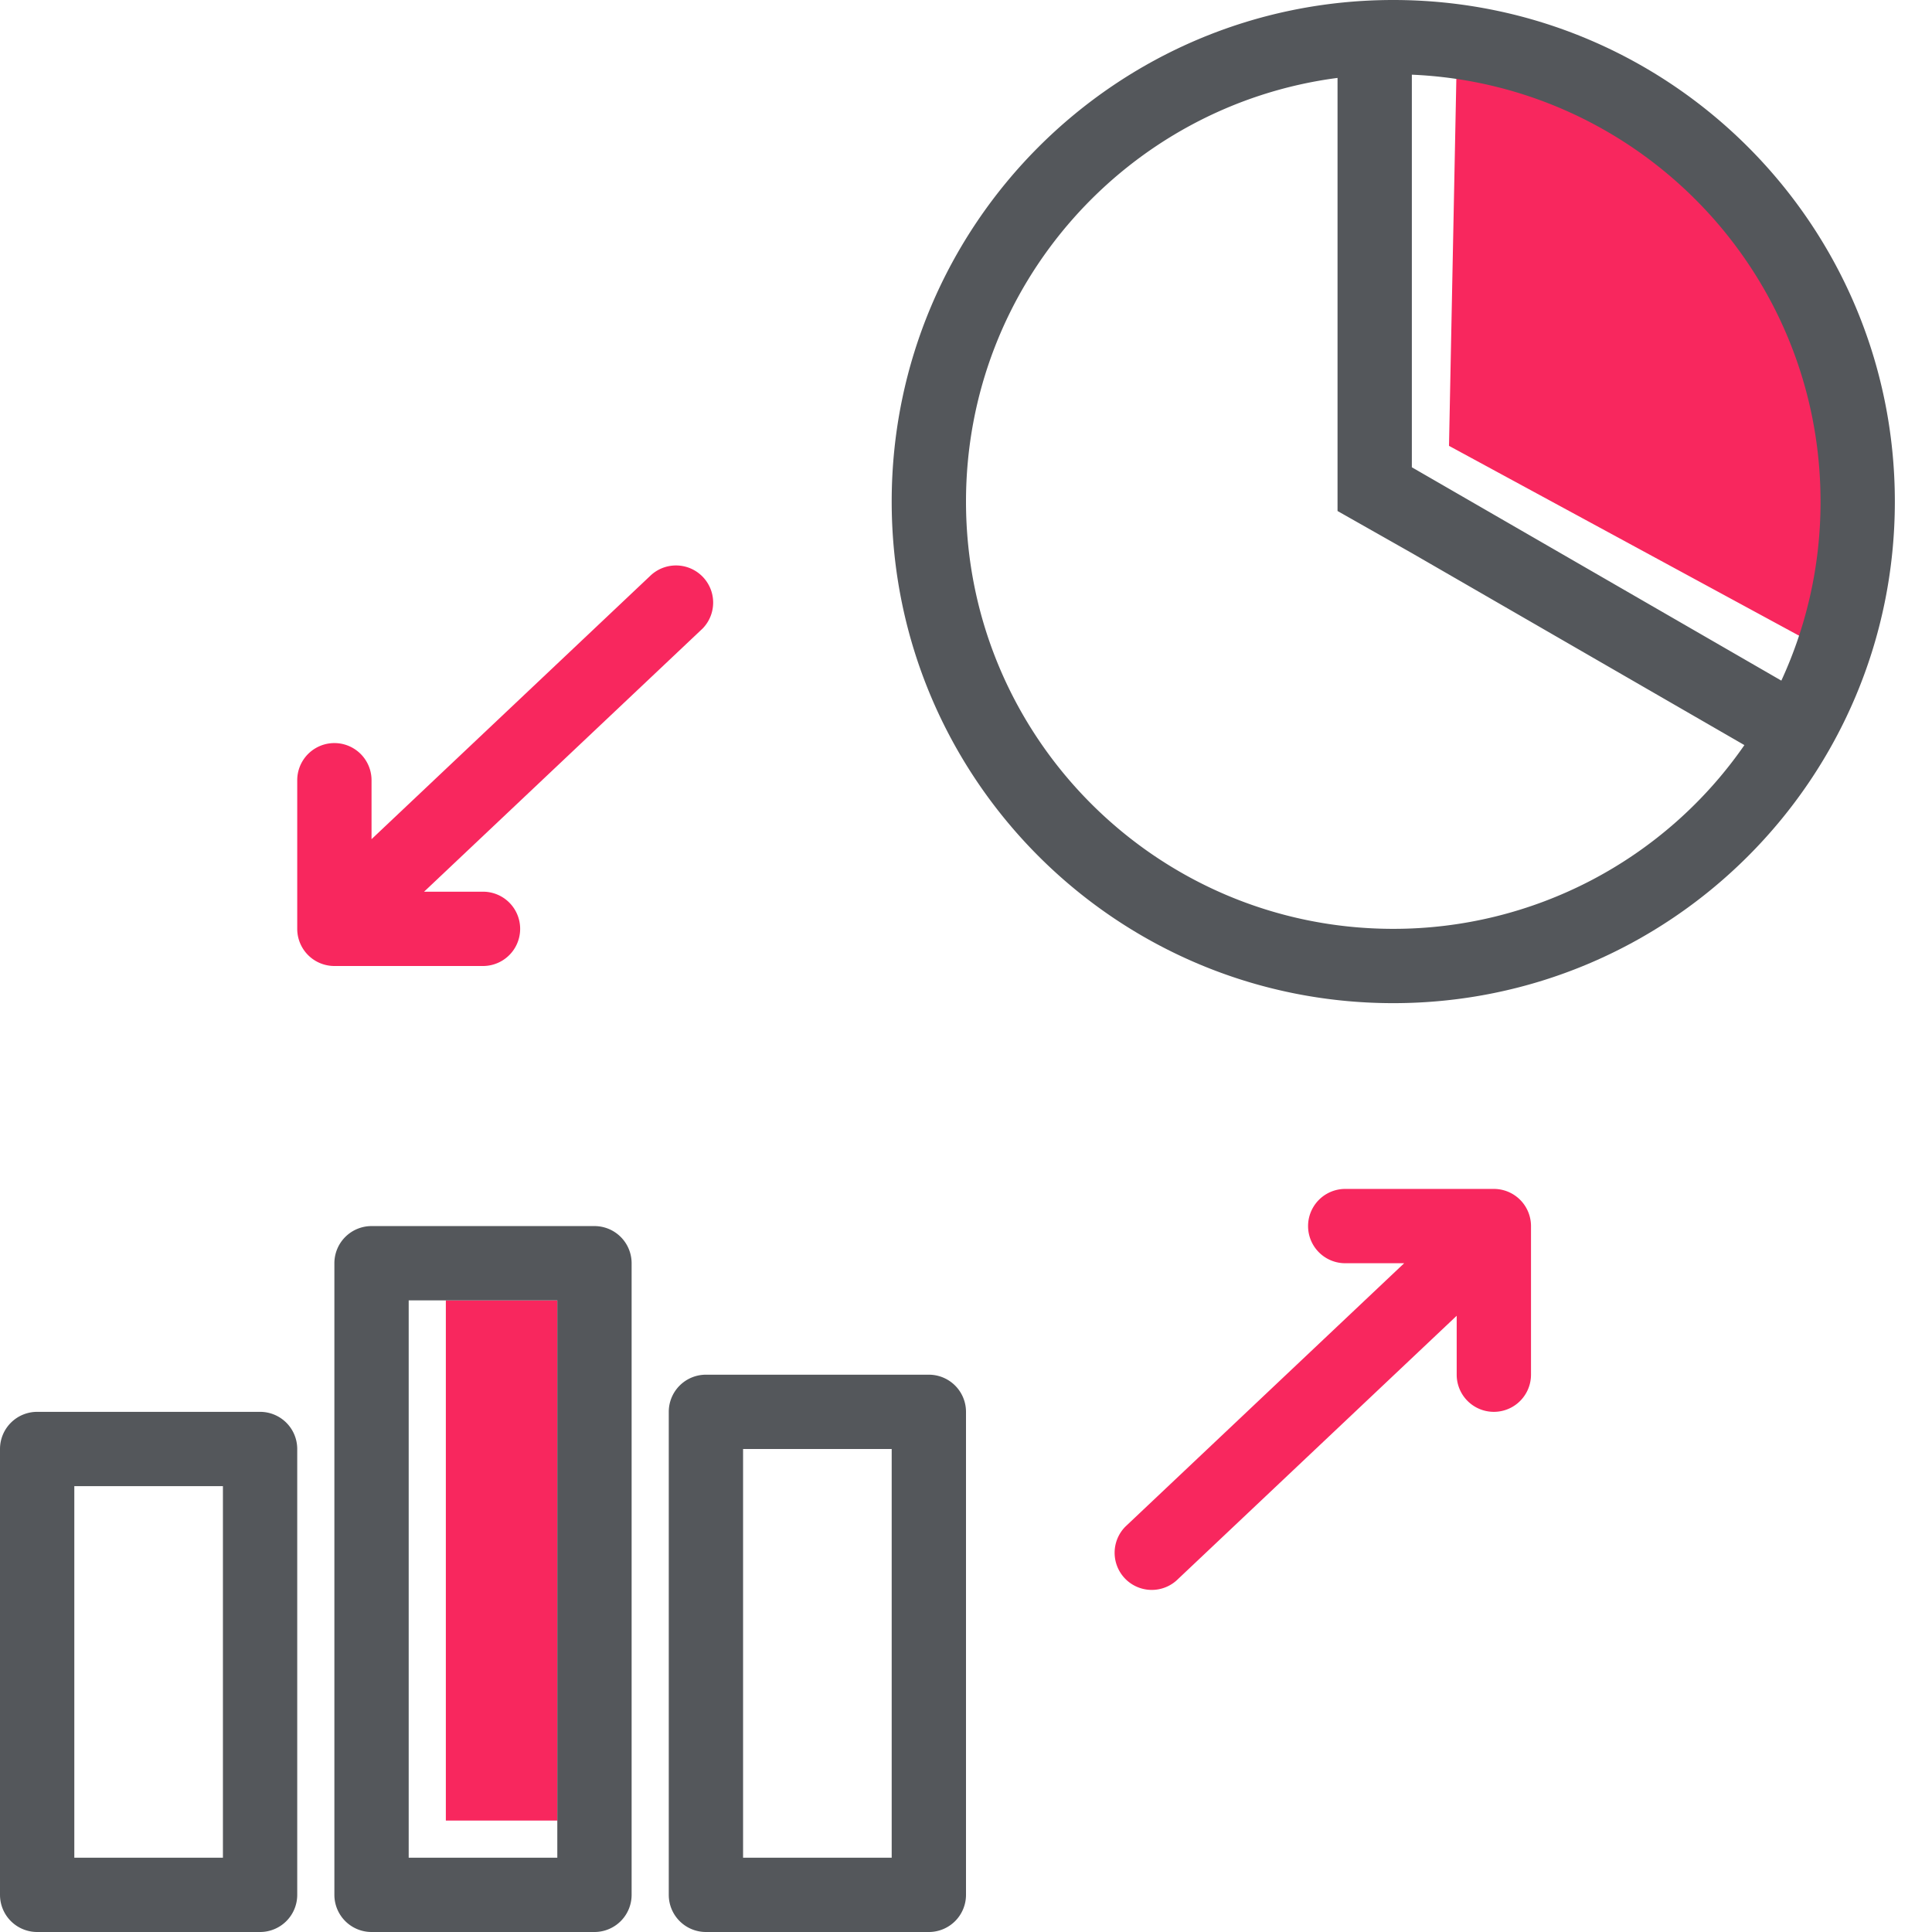
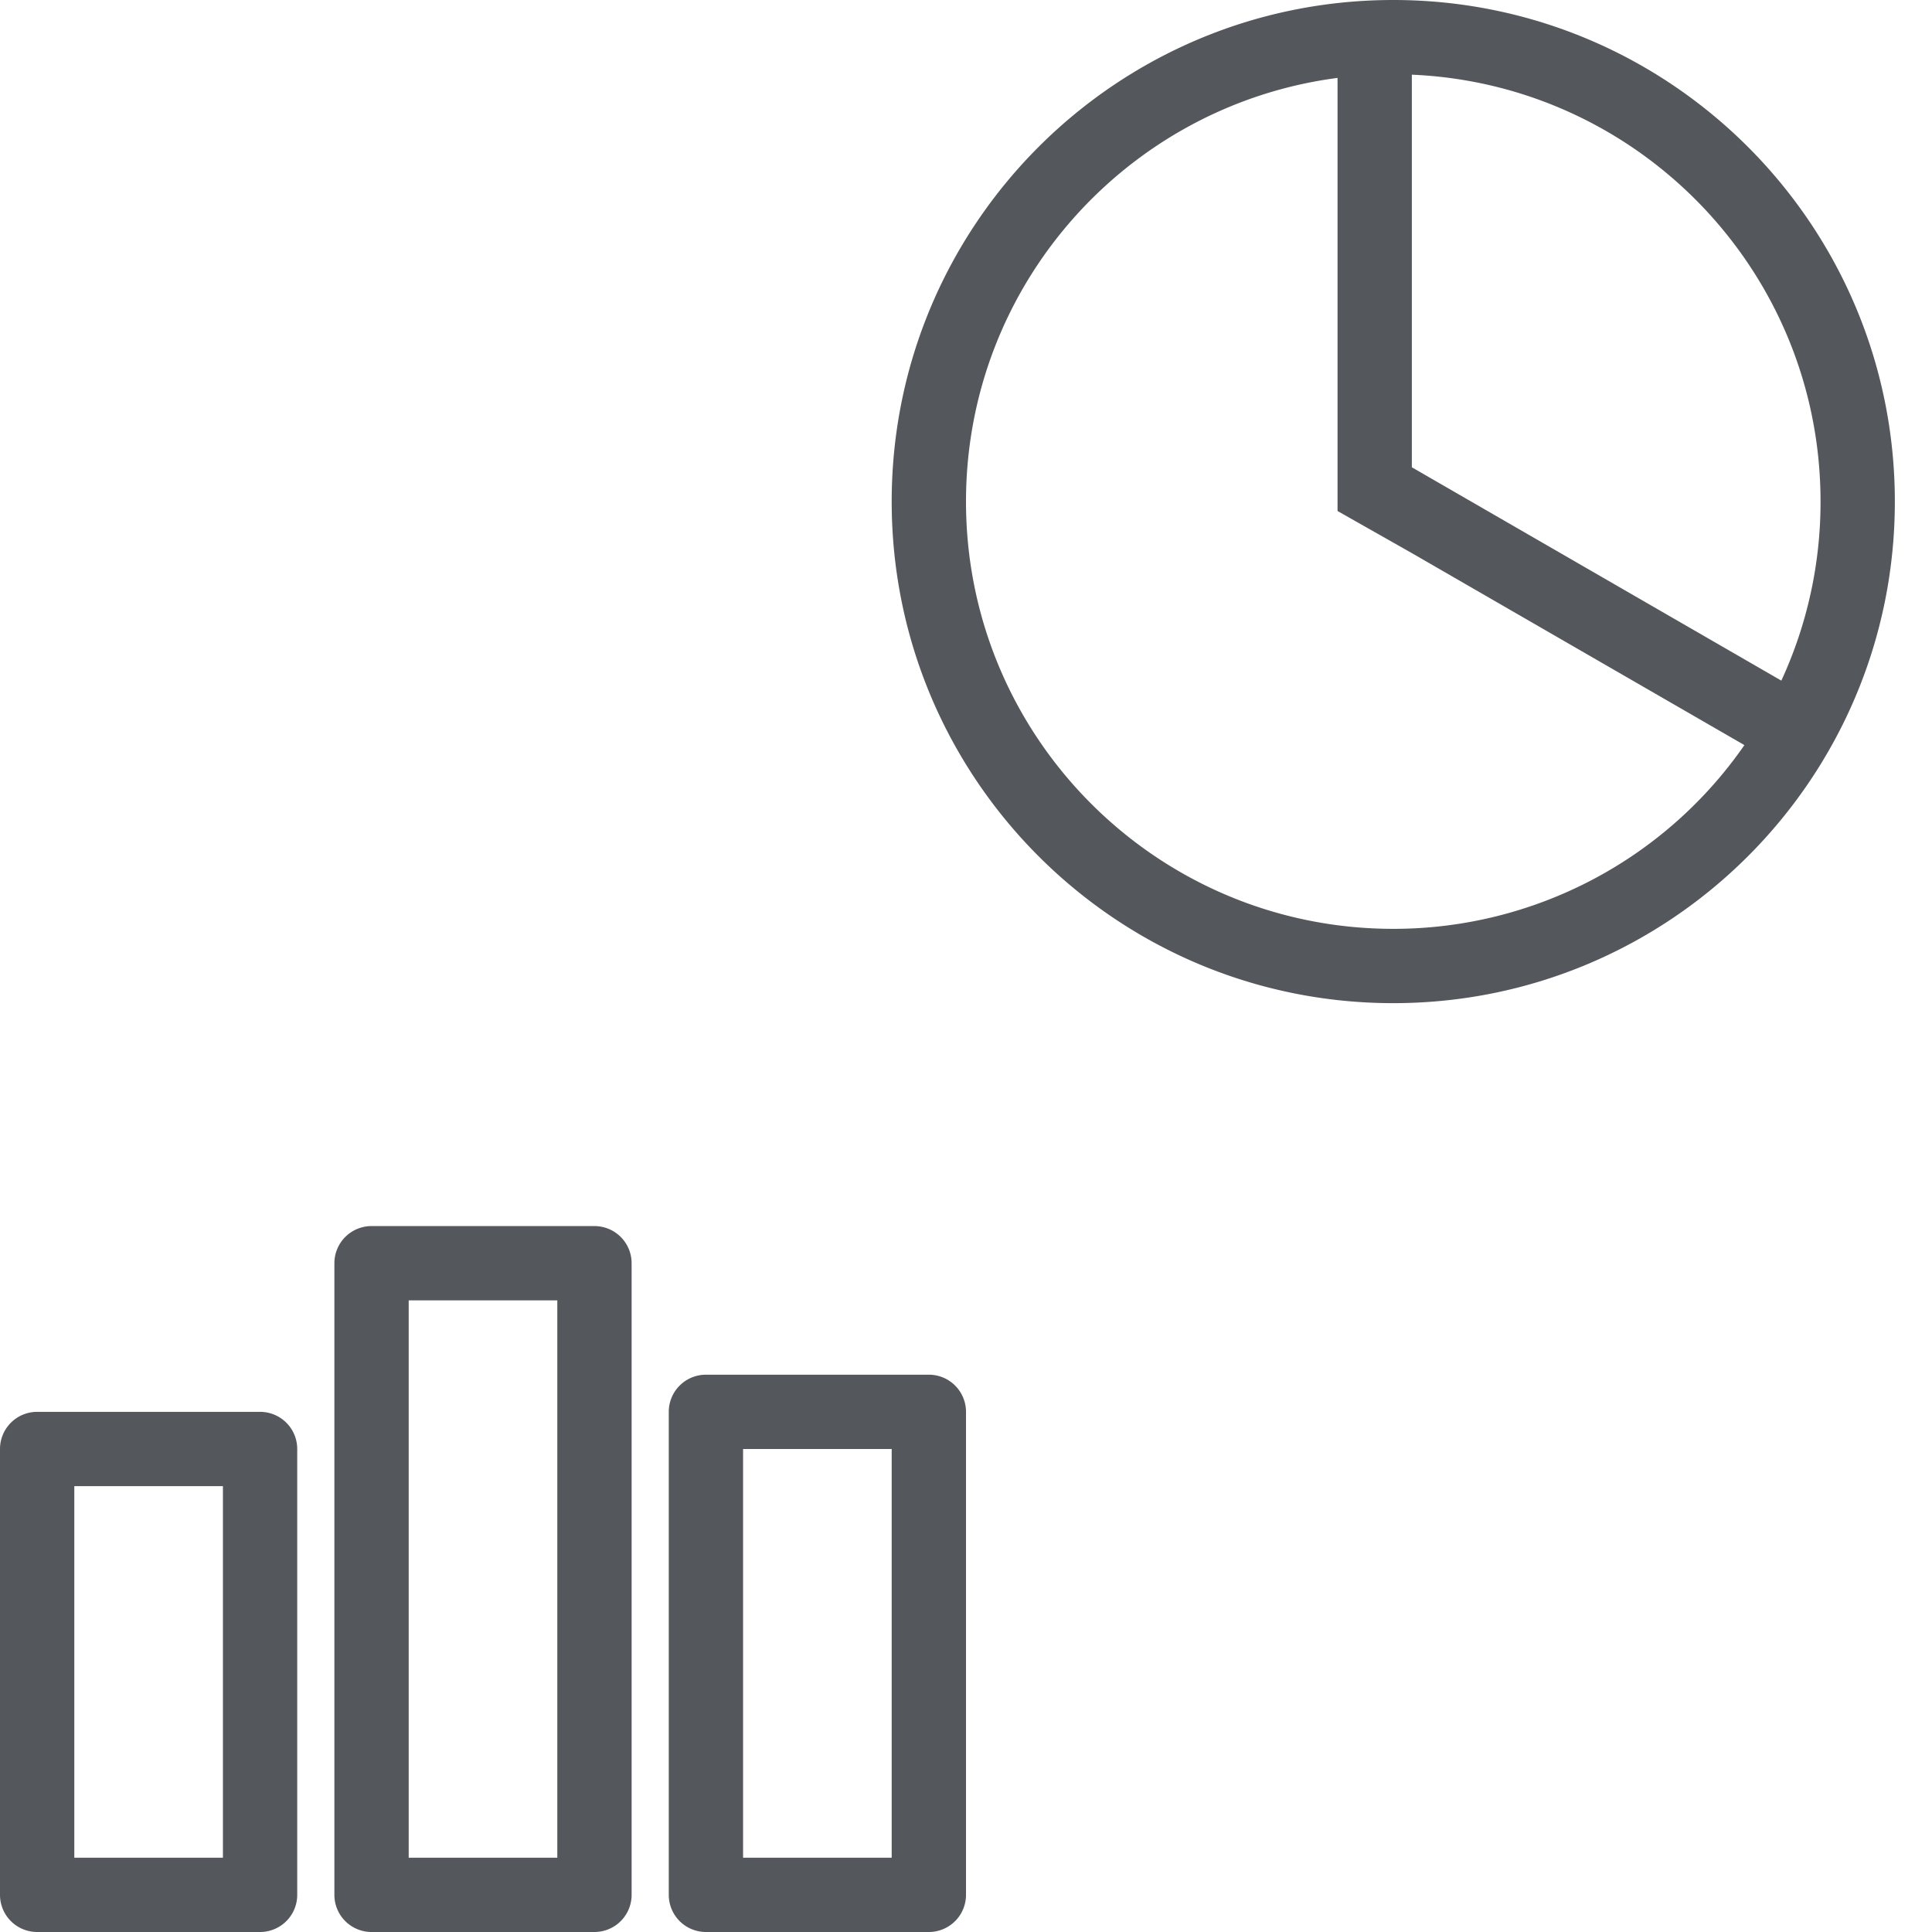
<svg xmlns="http://www.w3.org/2000/svg" width="52" height="52" fill="none">
  <path fill="#fff" d="M0 0h52v52H0z" />
-   <path d="M49.999 11.834a11 11 0 0 1-1.329 5.41L39 12l.22-10.998a11 11 0 0 1 10.779 10.832ZM15 35h-3v14h3V35ZM18.914 16.914A1 1 0 0 0 17.5 15.5L10 22.586V21a1 1 0 1 0-2 0v4a1 1 0 0 0 1 1h4a1 1 0 1 0 0-2h-1.586l7.5-7.086ZM30.293 42.5a1 1 0 0 1 0-1.414l7.5-7.086h-1.586a1 1 0 1 1 0-2h4a1 1 0 0 1 1 1v4a1 1 0 1 1-2 0v-1.586l-7.5 7.086a1 1 0 0 1-1.414 0Z" fill="#F8275E" />
  <path fill-rule="evenodd" clip-rule="evenodd" d="M37.5 27C44.956 27 51 20.956 51 13.5S44.956 0 37.5 0 24 6.044 24 13.5 30.044 27 37.5 27Zm10.445-8.681A11.457 11.457 0 0 0 49 13.5c0-6.184-4.88-11.228-11-11.49v10.567l9.945 5.742Zm-.994 1.735A11.487 11.487 0 0 1 37.5 25C31.149 25 26 19.851 26 13.5c0-5.843 4.358-10.668 10-11.403v11.657l2 1.133 8.95 5.167ZM10 33a1 1 0 0 0-1 1v17a1 1 0 0 0 1 1h6a1 1 0 0 0 1-1V34a1 1 0 0 0-1-1h-6Zm1 2v15h4V35h-4ZM1 38a1 1 0 0 0-1 1v12a1 1 0 0 0 1 1h6a1 1 0 0 0 1-1V39a1 1 0 0 0-1-1H1Zm1 2v10h4V40H2ZM18 38a1 1 0 0 1 1-1h6a1 1 0 0 1 1 1v13a1 1 0 0 1-1 1h-6a1 1 0 0 1-1-1V38Zm2 12V39h4v11h-4Z" fill="#54575B" />
</svg>